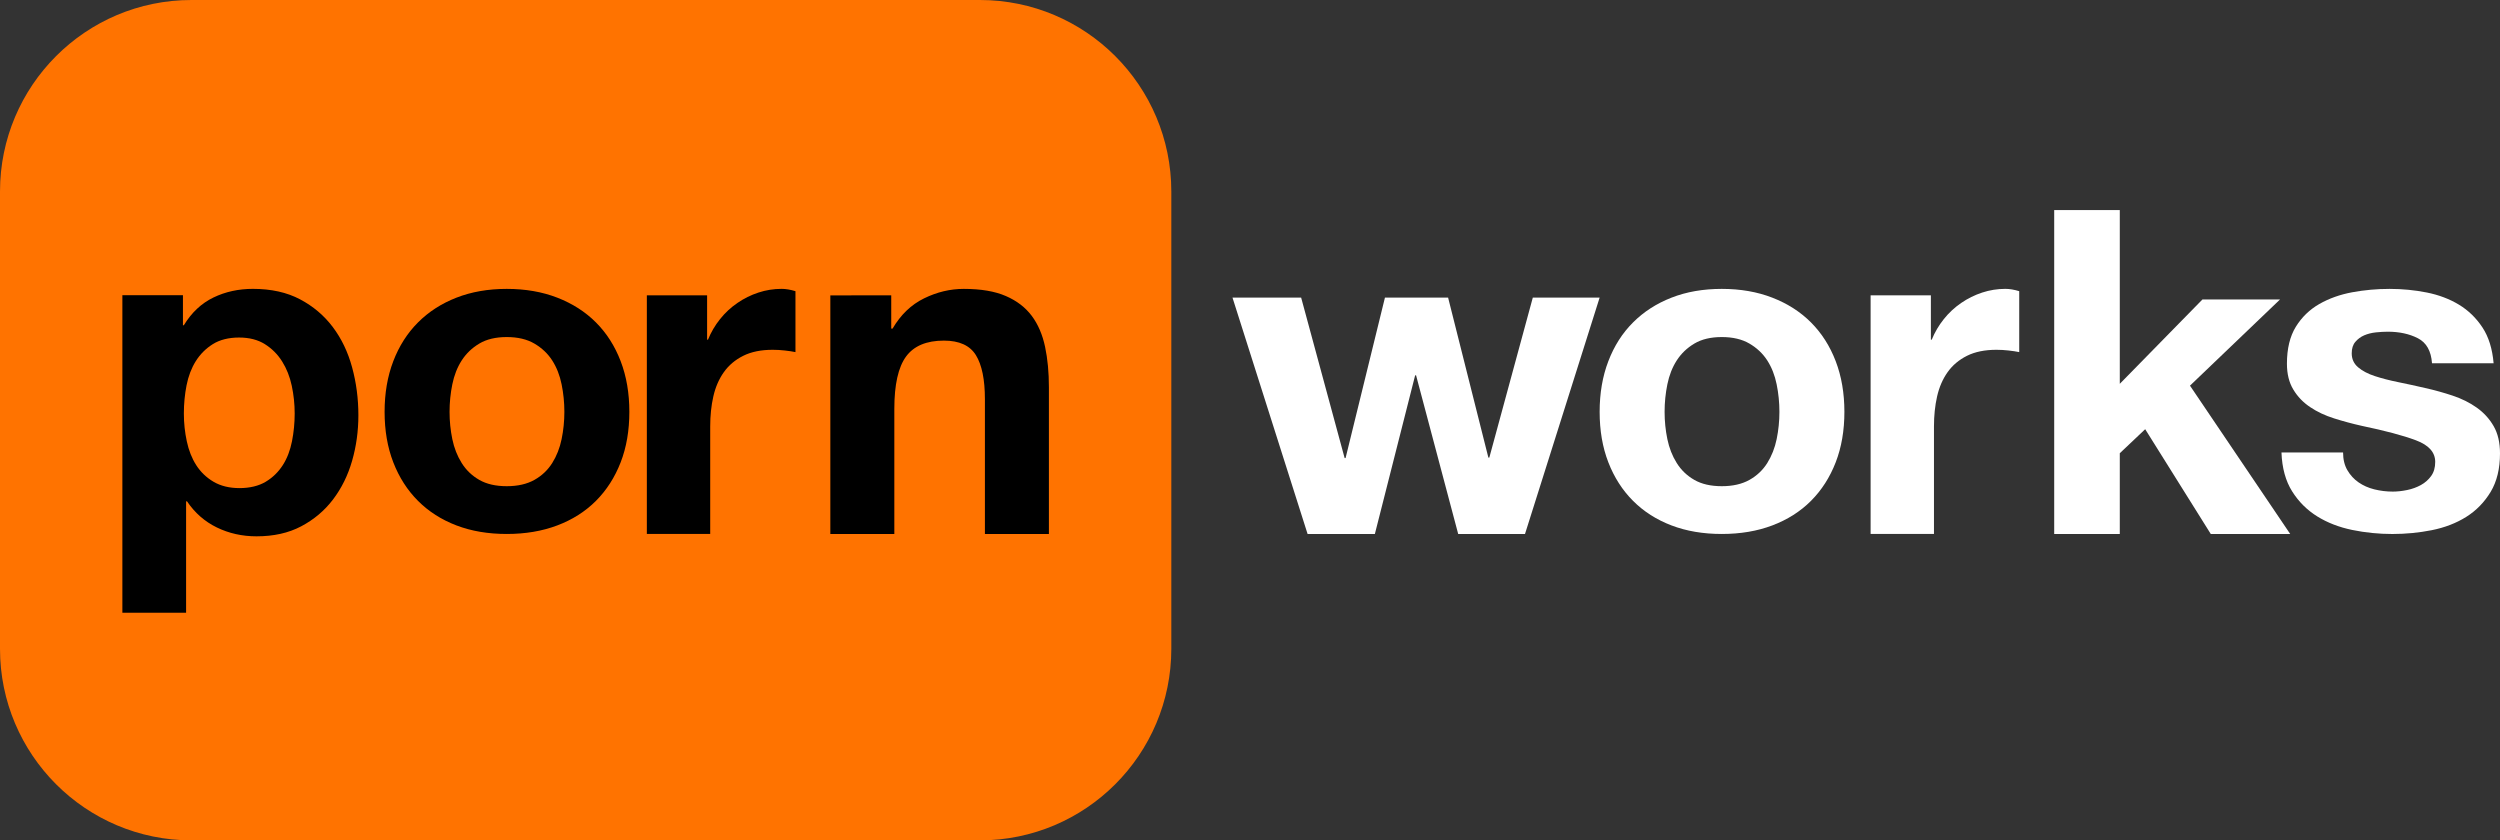
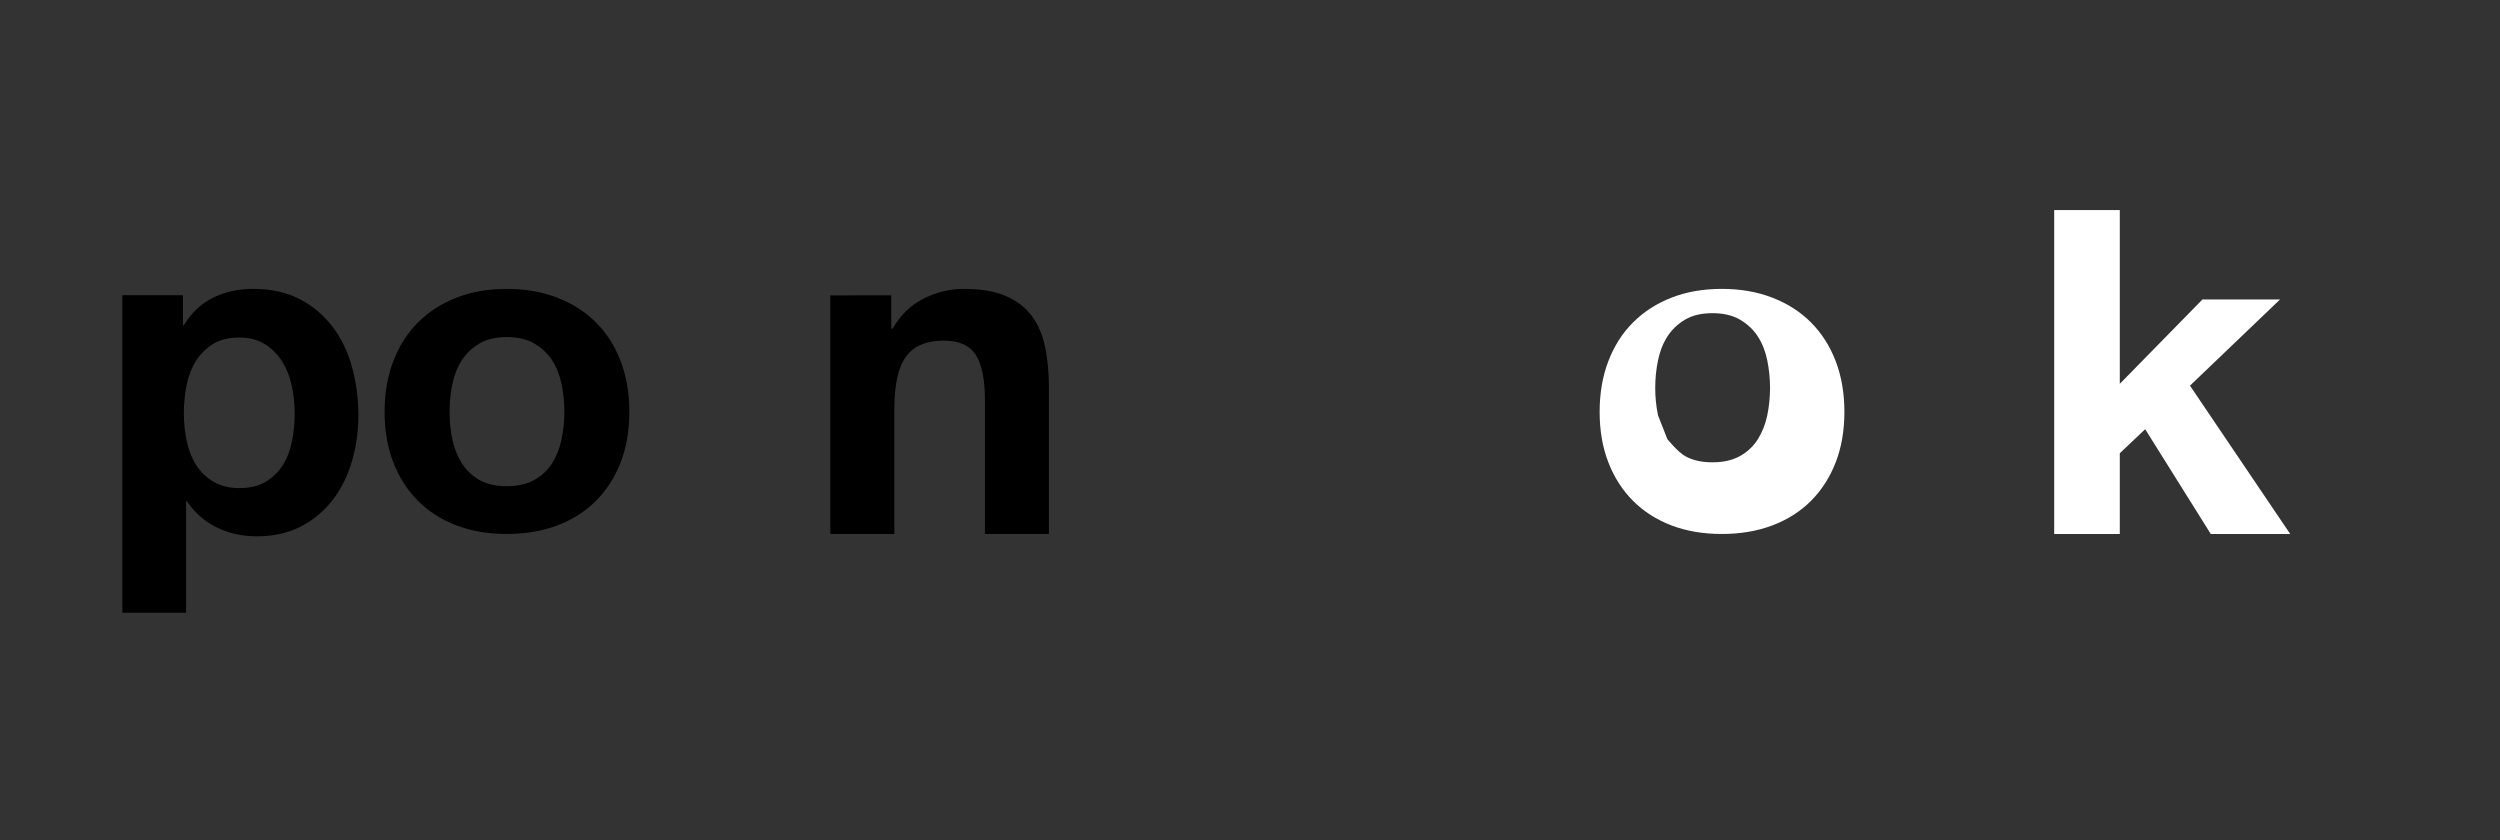
<svg xmlns="http://www.w3.org/2000/svg" fill="none" height="40" viewBox="0 0 119 40" width="119">
  <rect x="0" y="0" width="119" height="40" fill="#333333" stroke="none" />
-   <path d="m46.641 0h-37.527c-5.034 0-9.114 4.082-9.114 9.117v21.767c0 5.035 4.081 9.117 9.114 9.117h37.527c5.034 0 9.114-4.082 9.114-9.117v-21.767c0-5.035-4.08-9.117-9.114-9.117z" fill="#ff7300" />
  <g fill="#fff">
-     <path d="m69.41 25.417-2.005-7.551h-.044l-1.917 7.551h-3.203l-3.574-11.25h3.268l2.07 7.638h.044l1.874-7.638h3.007l1.917 7.616h.044l2.07-7.616h3.181l-3.552 11.25z" />
-     <path d="m76.557 17.192c.277-.723.666-1.336 1.176-1.844.507-.508 1.117-.901 1.829-1.179.712-.279 1.509-.418 2.395-.418s1.688.139 2.406.418c.719.279 1.333.671 1.84 1.179.507.508.899 1.122 1.176 1.844.277.723.414 1.527.414 2.413s-.137 1.688-.414 2.402c-.277.714-.669 1.325-1.176 1.834-.507.508-1.121.896-1.84 1.169-.719.272-1.52.407-2.406.407s-1.683-.135-2.395-.407c-.712-.272-1.322-.661-1.829-1.169-.507-.508-.899-1.119-1.176-1.834-.277-.714-.414-1.516-.414-2.402s.137-1.69.414-2.413zm2.809 3.71c.087.422.235.8.446 1.137s.49.605.838.804c.348.2.784.3 1.307.3.523 0 .963-.101 1.317-.3.355-.199.638-.468.849-.804.209-.337.359-.714.446-1.137s.131-.854.131-1.298c0-.444-.044-.879-.131-1.308-.087-.429-.235-.808-.446-1.137-.211-.328-.494-.596-.849-.804-.355-.208-.795-.311-1.317-.311-.523 0-.958.103-1.307.311s-.627.476-.838.804c-.211.328-.359.708-.446 1.137-.087.429-.131.864-.131 1.308 0 .444.044.875.131 1.298z" />
-     <path d="m91.91 14.058v2.109h.042c.142-.351.334-.677.574-.978.24-.301.516-.556.828-.769.31-.213.644-.378.998-.494.355-.117.722-.176 1.105-.176.198 0 .418.037.658.11v2.9c-.142-.029-.312-.055-.51-.077-.198-.022-.389-.033-.574-.033-.552 0-1.02.095-1.402.286-.382.191-.69.45-.924.78-.234.33-.399.714-.499 1.153-.1.439-.149.916-.149 1.428v5.119h-3.016v-11.359z" />
+     <path d="m76.557 17.192c.277-.723.666-1.336 1.176-1.844.507-.508 1.117-.901 1.829-1.179.712-.279 1.509-.418 2.395-.418s1.688.139 2.406.418c.719.279 1.333.671 1.84 1.179.507.508.899 1.122 1.176 1.844.277.723.414 1.527.414 2.413s-.137 1.688-.414 2.402c-.277.714-.669 1.325-1.176 1.834-.507.508-1.121.896-1.84 1.169-.719.272-1.52.407-2.406.407s-1.683-.135-2.395-.407c-.712-.272-1.322-.661-1.829-1.169-.507-.508-.899-1.119-1.176-1.834-.277-.714-.414-1.516-.414-2.402s.137-1.69.414-2.413zm2.809 3.71s.49.605.838.804c.348.2.784.3 1.307.3.523 0 .963-.101 1.317-.3.355-.199.638-.468.849-.804.209-.337.359-.714.446-1.137s.131-.854.131-1.298c0-.444-.044-.879-.131-1.308-.087-.429-.235-.808-.446-1.137-.211-.328-.494-.596-.849-.804-.355-.208-.795-.311-1.317-.311-.523 0-.958.103-1.307.311s-.627.476-.838.804c-.211.328-.359.708-.446 1.137-.087.429-.131.864-.131 1.308 0 .444.044.875.131 1.298z" />
    <path d="m100.902 10v8.27l3.935-4.016h3.693l-4.287 4.103 4.771 7.061h-3.781l-3.122-4.988-1.209 1.144v3.843h-3.122v-15.417z" />
-     <path d="m111.736 22.382c.137.236.315.429.532.579s.467.262.749.332.576.107.88.107c.217 0 .445-.026.684-.075.239-.049.456-.129.651-.236.196-.107.359-.251.489-.429s.195-.403.195-.675c0-.457-.308-.8-.923-1.029-.614-.23-1.474-.457-2.573-.686-.45-.101-.886-.219-1.314-.354-.428-.135-.808-.313-1.14-.536-.332-.221-.602-.5-.803-.836-.205-.337-.305-.746-.305-1.233 0-.714.142-1.302.424-1.758s.656-.819 1.118-1.083c.463-.264.984-.45 1.564-.558.58-.107 1.173-.161 1.781-.161s1.198.058 1.77.172c.571.114 1.081.307 1.531.579.449.272.82.633 1.118 1.083.297.45.473 1.019.532 1.705h-2.932c-.043-.586-.267-.982-.673-1.19-.406-.208-.884-.311-1.433-.311-.174 0-.363.011-.565.032-.202.021-.389.069-.554.139-.167.071-.308.176-.423.311-.117.135-.174.317-.174.547 0 .272.102.493.304.665.202.172.467.311.793.418s.697.204 1.118.289c.419.086.847.178 1.282.279.449.101.886.223 1.313.365.428.144.808.332 1.14.568.333.236.602.53.804.879.202.35.304.783.304 1.298 0 .729-.148 1.34-.445 1.834-.298.493-.684.89-1.162 1.19-.478.3-1.025.51-1.64.633-.614.122-1.242.182-1.878.182s-1.288-.064-1.911-.193c-.623-.129-1.177-.343-1.661-.643-.485-.3-.884-.697-1.195-1.19-.312-.493-.482-1.111-.51-1.855h2.932c0 .328.069.611.206.847z" />
  </g>
  <path d="m8.708 14.053v1.429h.043c.369-.606.839-1.046 1.41-1.321.57-.275 1.196-.411 1.879-.411.869 0 1.617.167 2.243.498s1.147.773 1.559 1.321.72 1.187.918 1.916c.199.73.299 1.49.299 2.284 0 .751-.1 1.472-.299 2.165-.199.693-.502 1.306-.908 1.841-.406.535-.912.959-1.516 1.278s-1.313.476-2.125.476c-.683 0-1.313-.141-1.89-.422-.577-.281-1.051-.697-1.42-1.245h-.043v5.305h-3.033v-15.114zm3.941 8.878c.335-.201.604-.466.812-.79s.352-.704.438-1.137c.085-.433.128-.873.128-1.321s-.047-.888-.139-1.321c-.092-.433-.246-.819-.459-1.158-.214-.34-.487-.613-.822-.823s-.743-.314-1.228-.314-.914.104-1.249.314c-.335.21-.604.481-.812.812-.207.331-.352.715-.438 1.148-.085.433-.128.881-.128 1.342s.047.888.139 1.321c.092.433.241.812.449 1.137s.481.589.822.79c.342.201.754.303 1.239.303s.914-.102 1.249-.303z" fill="#000" />
  <path d="m18.721 17.192c.277-.723.669-1.336 1.176-1.844.507-.508 1.117-.901 1.829-1.179s1.509-.418 2.395-.418 1.688.139 2.406.418c.719.279 1.333.671 1.84 1.179.507.508.899 1.122 1.176 1.844.277.723.414 1.527.414 2.413s-.137 1.688-.414 2.402c-.277.714-.669 1.325-1.176 1.834-.507.508-1.121.896-1.84 1.169-.719.272-1.52.407-2.406.407s-1.683-.135-2.395-.407-1.322-.661-1.829-1.169c-.507-.508-.899-1.119-1.176-1.834-.277-.714-.414-1.516-.414-2.402s.137-1.69.414-2.413zm2.809 3.71c.087.422.235.8.446 1.137s.49.605.838.804c.348.2.784.3 1.307.3.523 0 .963-.101 1.317-.3.355-.199.638-.468.849-.804s.359-.714.446-1.137.131-.854.131-1.298c0-.444-.044-.879-.131-1.308-.087-.429-.235-.808-.446-1.137-.211-.328-.494-.596-.849-.804-.355-.208-.795-.311-1.317-.311-.523 0-.958.103-1.307.311s-.627.476-.838.804c-.211.328-.359.708-.446 1.137-.087.429-.131.864-.131 1.308 0 .444.044.875.131 1.298z" fill="#000" />
-   <path d="m33.658 14.058v2.109h.043c.142-.351.334-.677.574-.978.24-.301.516-.556.828-.769.31-.213.644-.378.998-.494.355-.117.722-.176 1.105-.176.198 0 .418.037.658.11v2.9c-.142-.029-.312-.055-.51-.077-.198-.022-.389-.033-.574-.033-.552 0-1.02.095-1.402.286-.382.191-.69.45-.924.78-.234.33-.399.714-.499 1.153s-.149.916-.149 1.428v5.119h-3.016v-11.359z" fill="#000" />
  <path d="m42.423 14.058v1.582h.064c.386-.659.886-1.138 1.501-1.439.616-.301 1.244-.45 1.887-.45.815 0 1.484.114 2.005.341.521.226.933.543 1.233.945.3.402.51.894.633 1.472.122.578.182 1.219.182 1.923v6.987h-3.046v-6.416c0-.938-.144-1.637-.429-2.098-.285-.461-.794-.692-1.523-.692-.83 0-1.431.253-1.802.758-.371.505-.558 1.336-.558 2.494v5.954h-3.046v-11.359z" fill="#000" />
</svg>